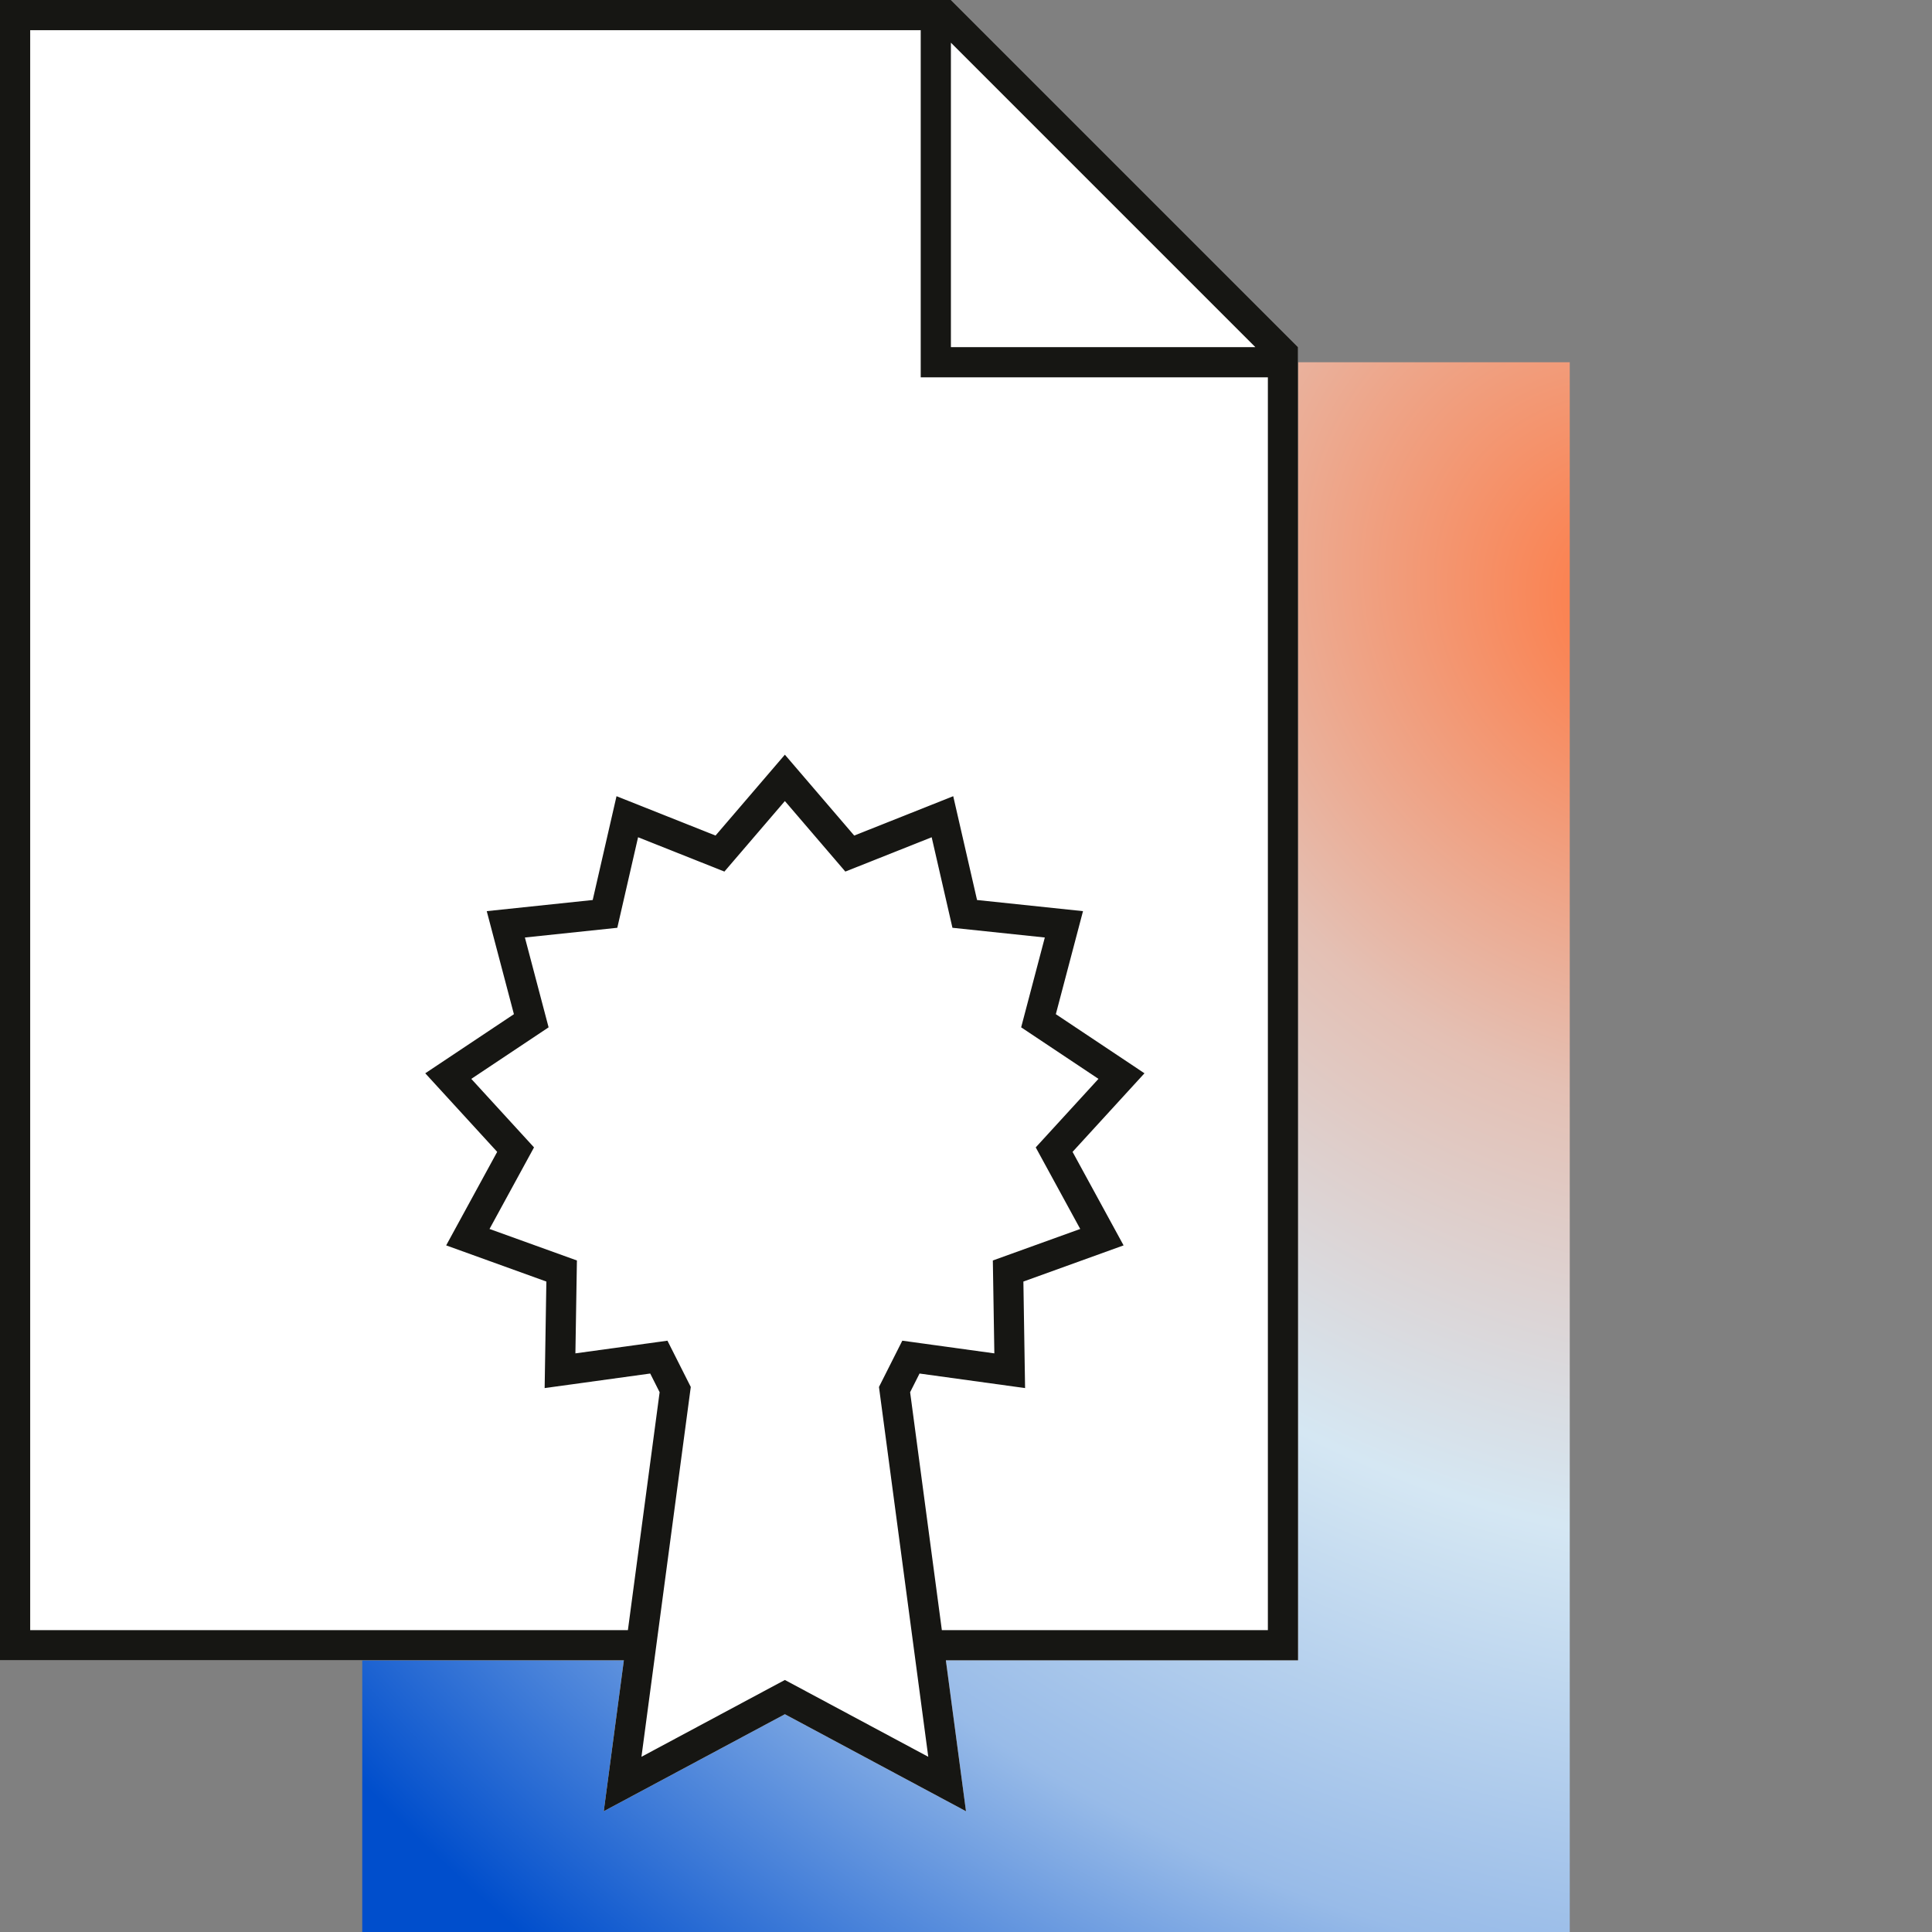
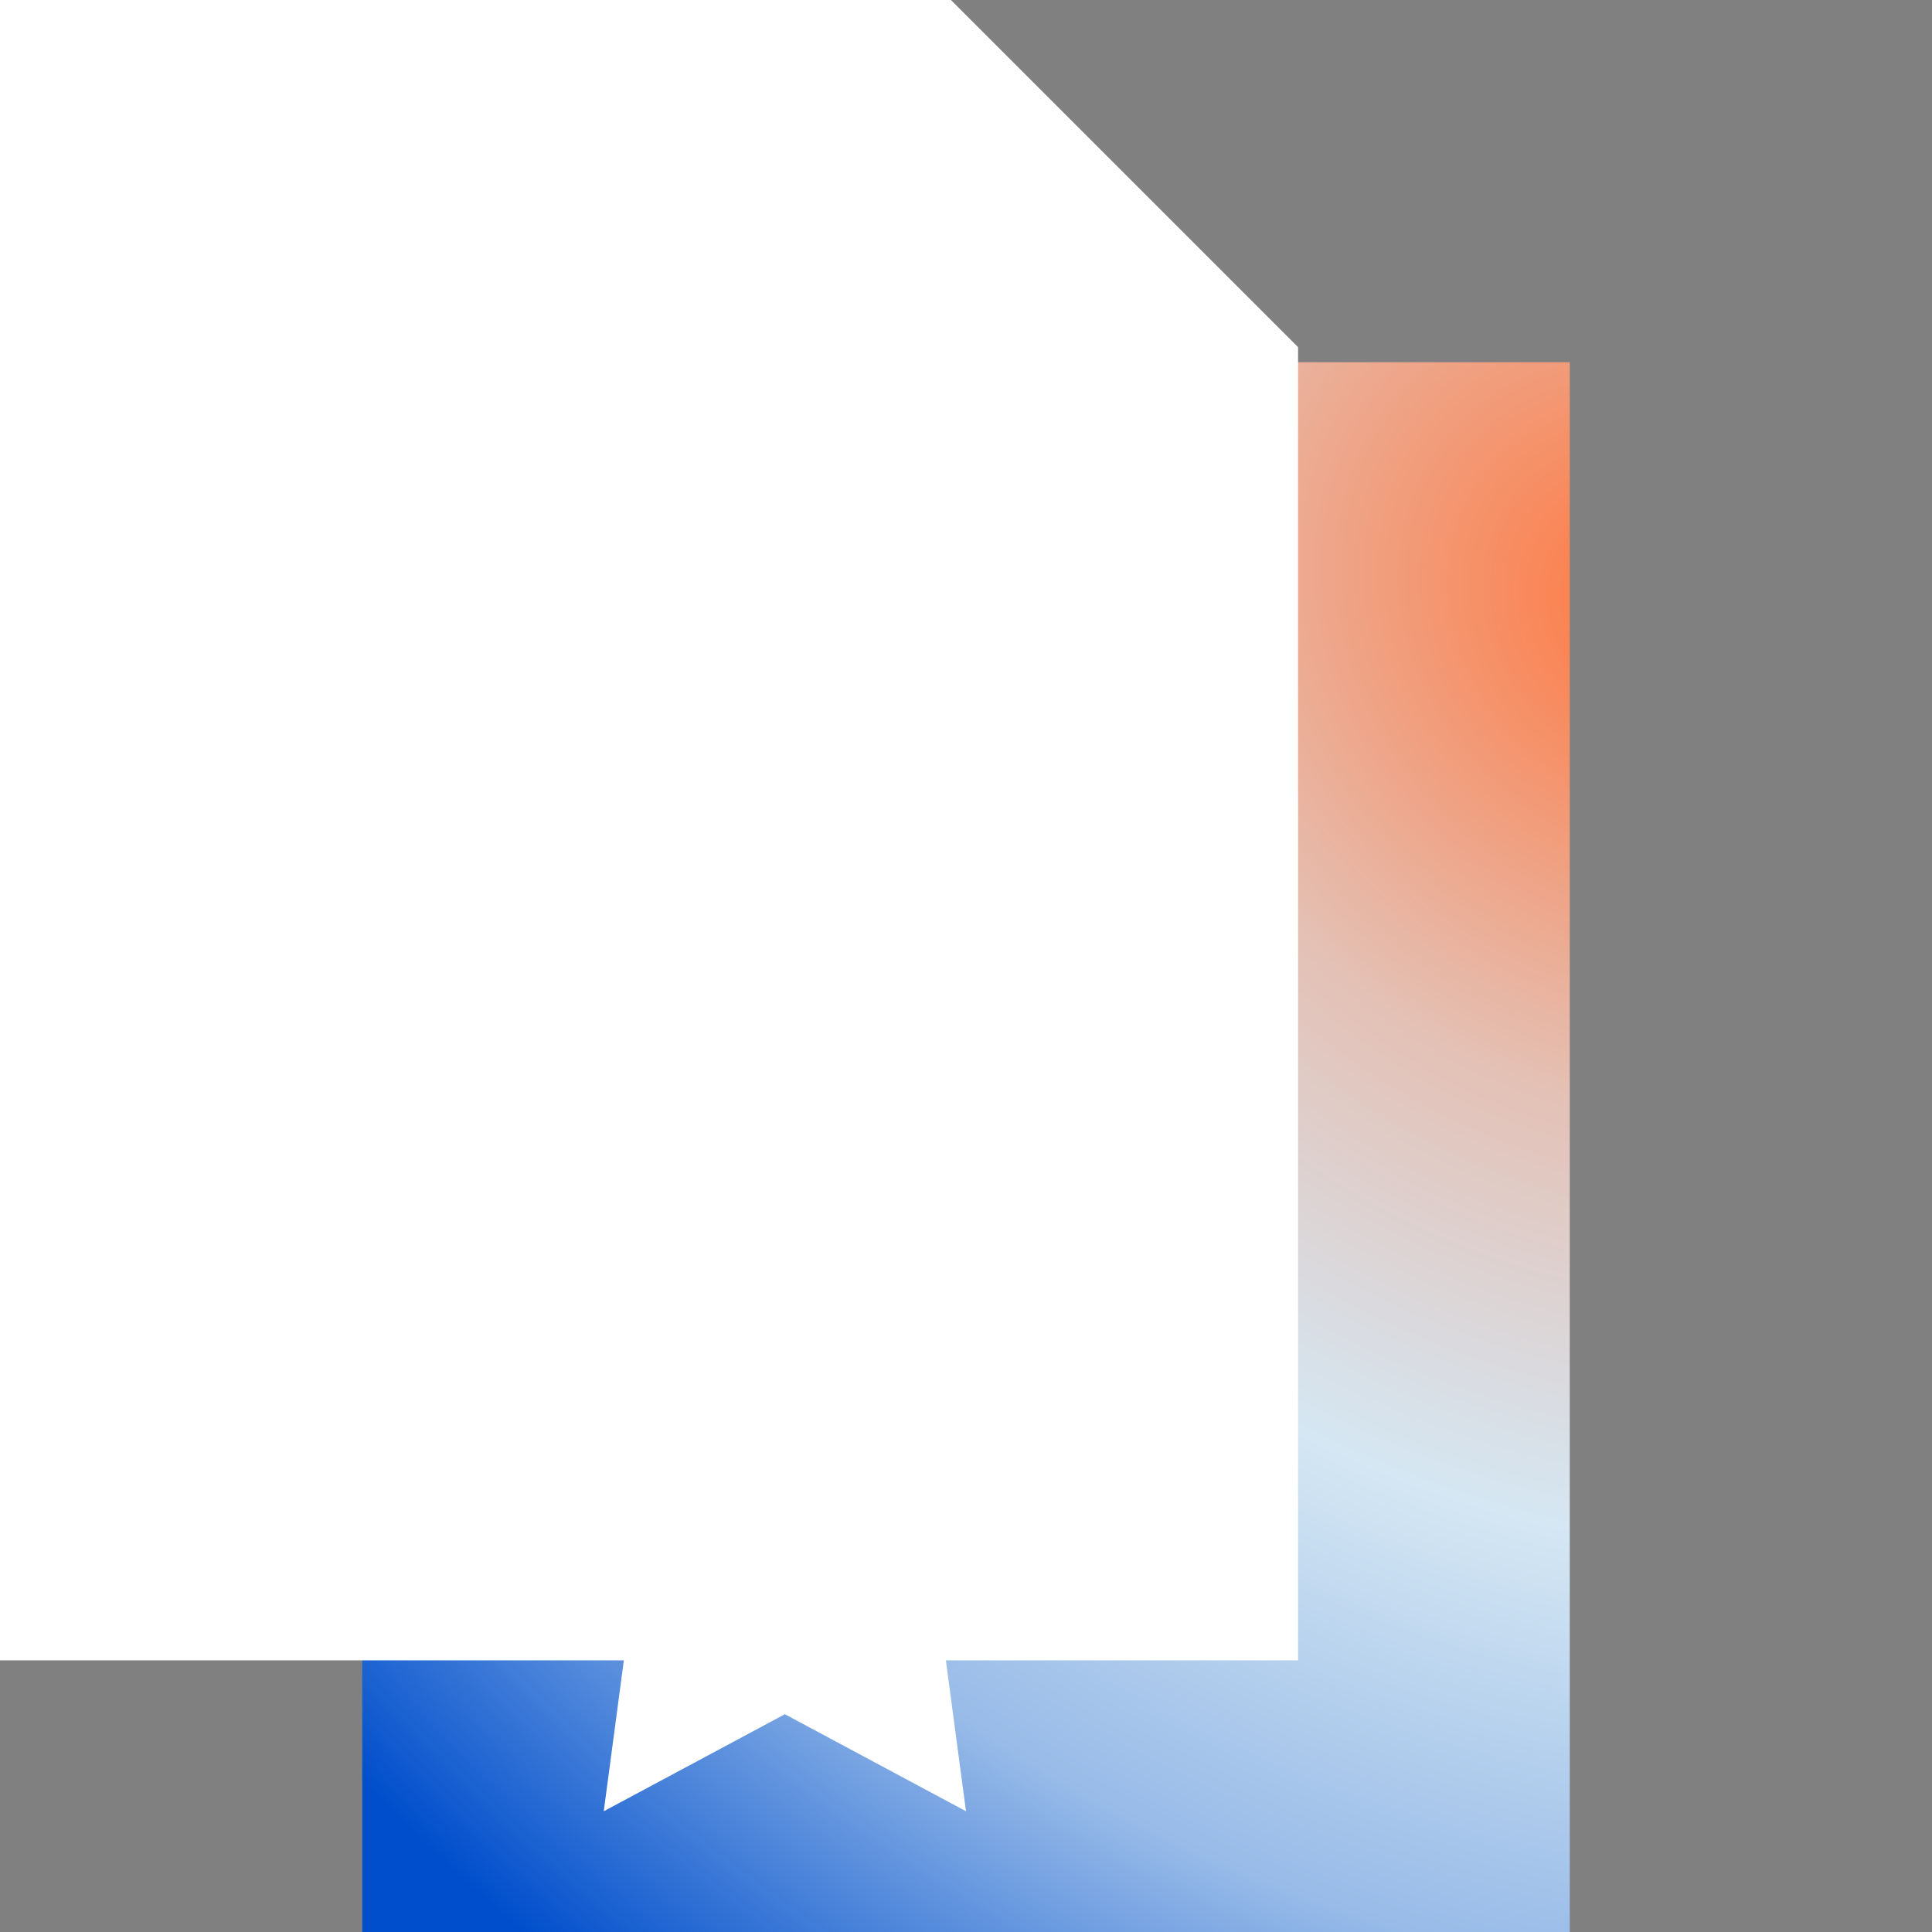
<svg xmlns="http://www.w3.org/2000/svg" width="64" height="64" viewBox="0 0 64 64" fill="none">
  <rect x="0" y="0" width="64" height="64" fill="#808080" stroke="none" />
  <rect x="12" y="12" width="40" height="52" fill="url(#paint0_radial_7094_1670)" />
  <path fill-rule="evenodd" clip-rule="evenodd" d="M31.5 0L0 5.91278e-05V55H20.666L20 60L26 56.786L32 60L31.333 55H43V11.5L31.5 0Z" fill="white" />
-   <path fill-rule="evenodd" clip-rule="evenodd" d="M20.8 54H1V1L30.5 1V12.5H42V54H31.2L30.149 46.119L30.461 45.5L33.957 45.982L33.901 42.453L37.22 41.255L35.53 38.157L37.912 35.554L34.976 33.596L35.876 30.183L32.366 29.814L31.577 26.375L28.297 27.679L26 25L23.703 27.679L20.423 26.375L19.634 29.814L16.124 30.183L17.024 33.596L14.087 35.554L16.47 38.157L14.78 41.255L18.099 42.453L18.042 45.982L21.539 45.5L21.851 46.119L20.8 54ZM41.586 11.5H31.5V1.414L41.586 11.5ZM43 12.5V55H31.333L32 60L26 56.786L20 60L20.666 55H0V5.91278e-05L30.5 0H31.5L43 11.5V12.5ZM30.863 27.735L28.003 28.872L26 26.536L23.997 28.872L21.137 27.735L20.449 30.734L17.388 31.056L18.173 34.032L15.612 35.739L17.69 38.009L16.216 40.711L19.111 41.755L19.061 44.832L22.11 44.412L22.883 45.945L21.249 58.196L26 55.651L30.75 58.196L29.117 45.945L29.89 44.412L32.939 44.832L32.889 41.755L35.784 40.711L34.31 38.009L36.388 35.739L33.827 34.032L34.611 31.056L31.551 30.734L30.863 27.735Z" fill="#161613" />
  <defs>
    <radialGradient id="paint0_radial_7094_1670" cx="0" cy="0" r="1" gradientUnits="userSpaceOnUse" gradientTransform="translate(54.5 20) rotate(137.459) scale(57.682 66.115)">
      <stop stop-color="#FF773F" />
      <stop offset="0.272" stop-color="#E4C0B4" />
      <stop offset="0.508" stop-color="#D5E7F3" />
      <stop offset="0.748" stop-color="#98BBE8" />
      <stop offset="1" stop-color="#004ECC" />
    </radialGradient>
  </defs>
</svg>